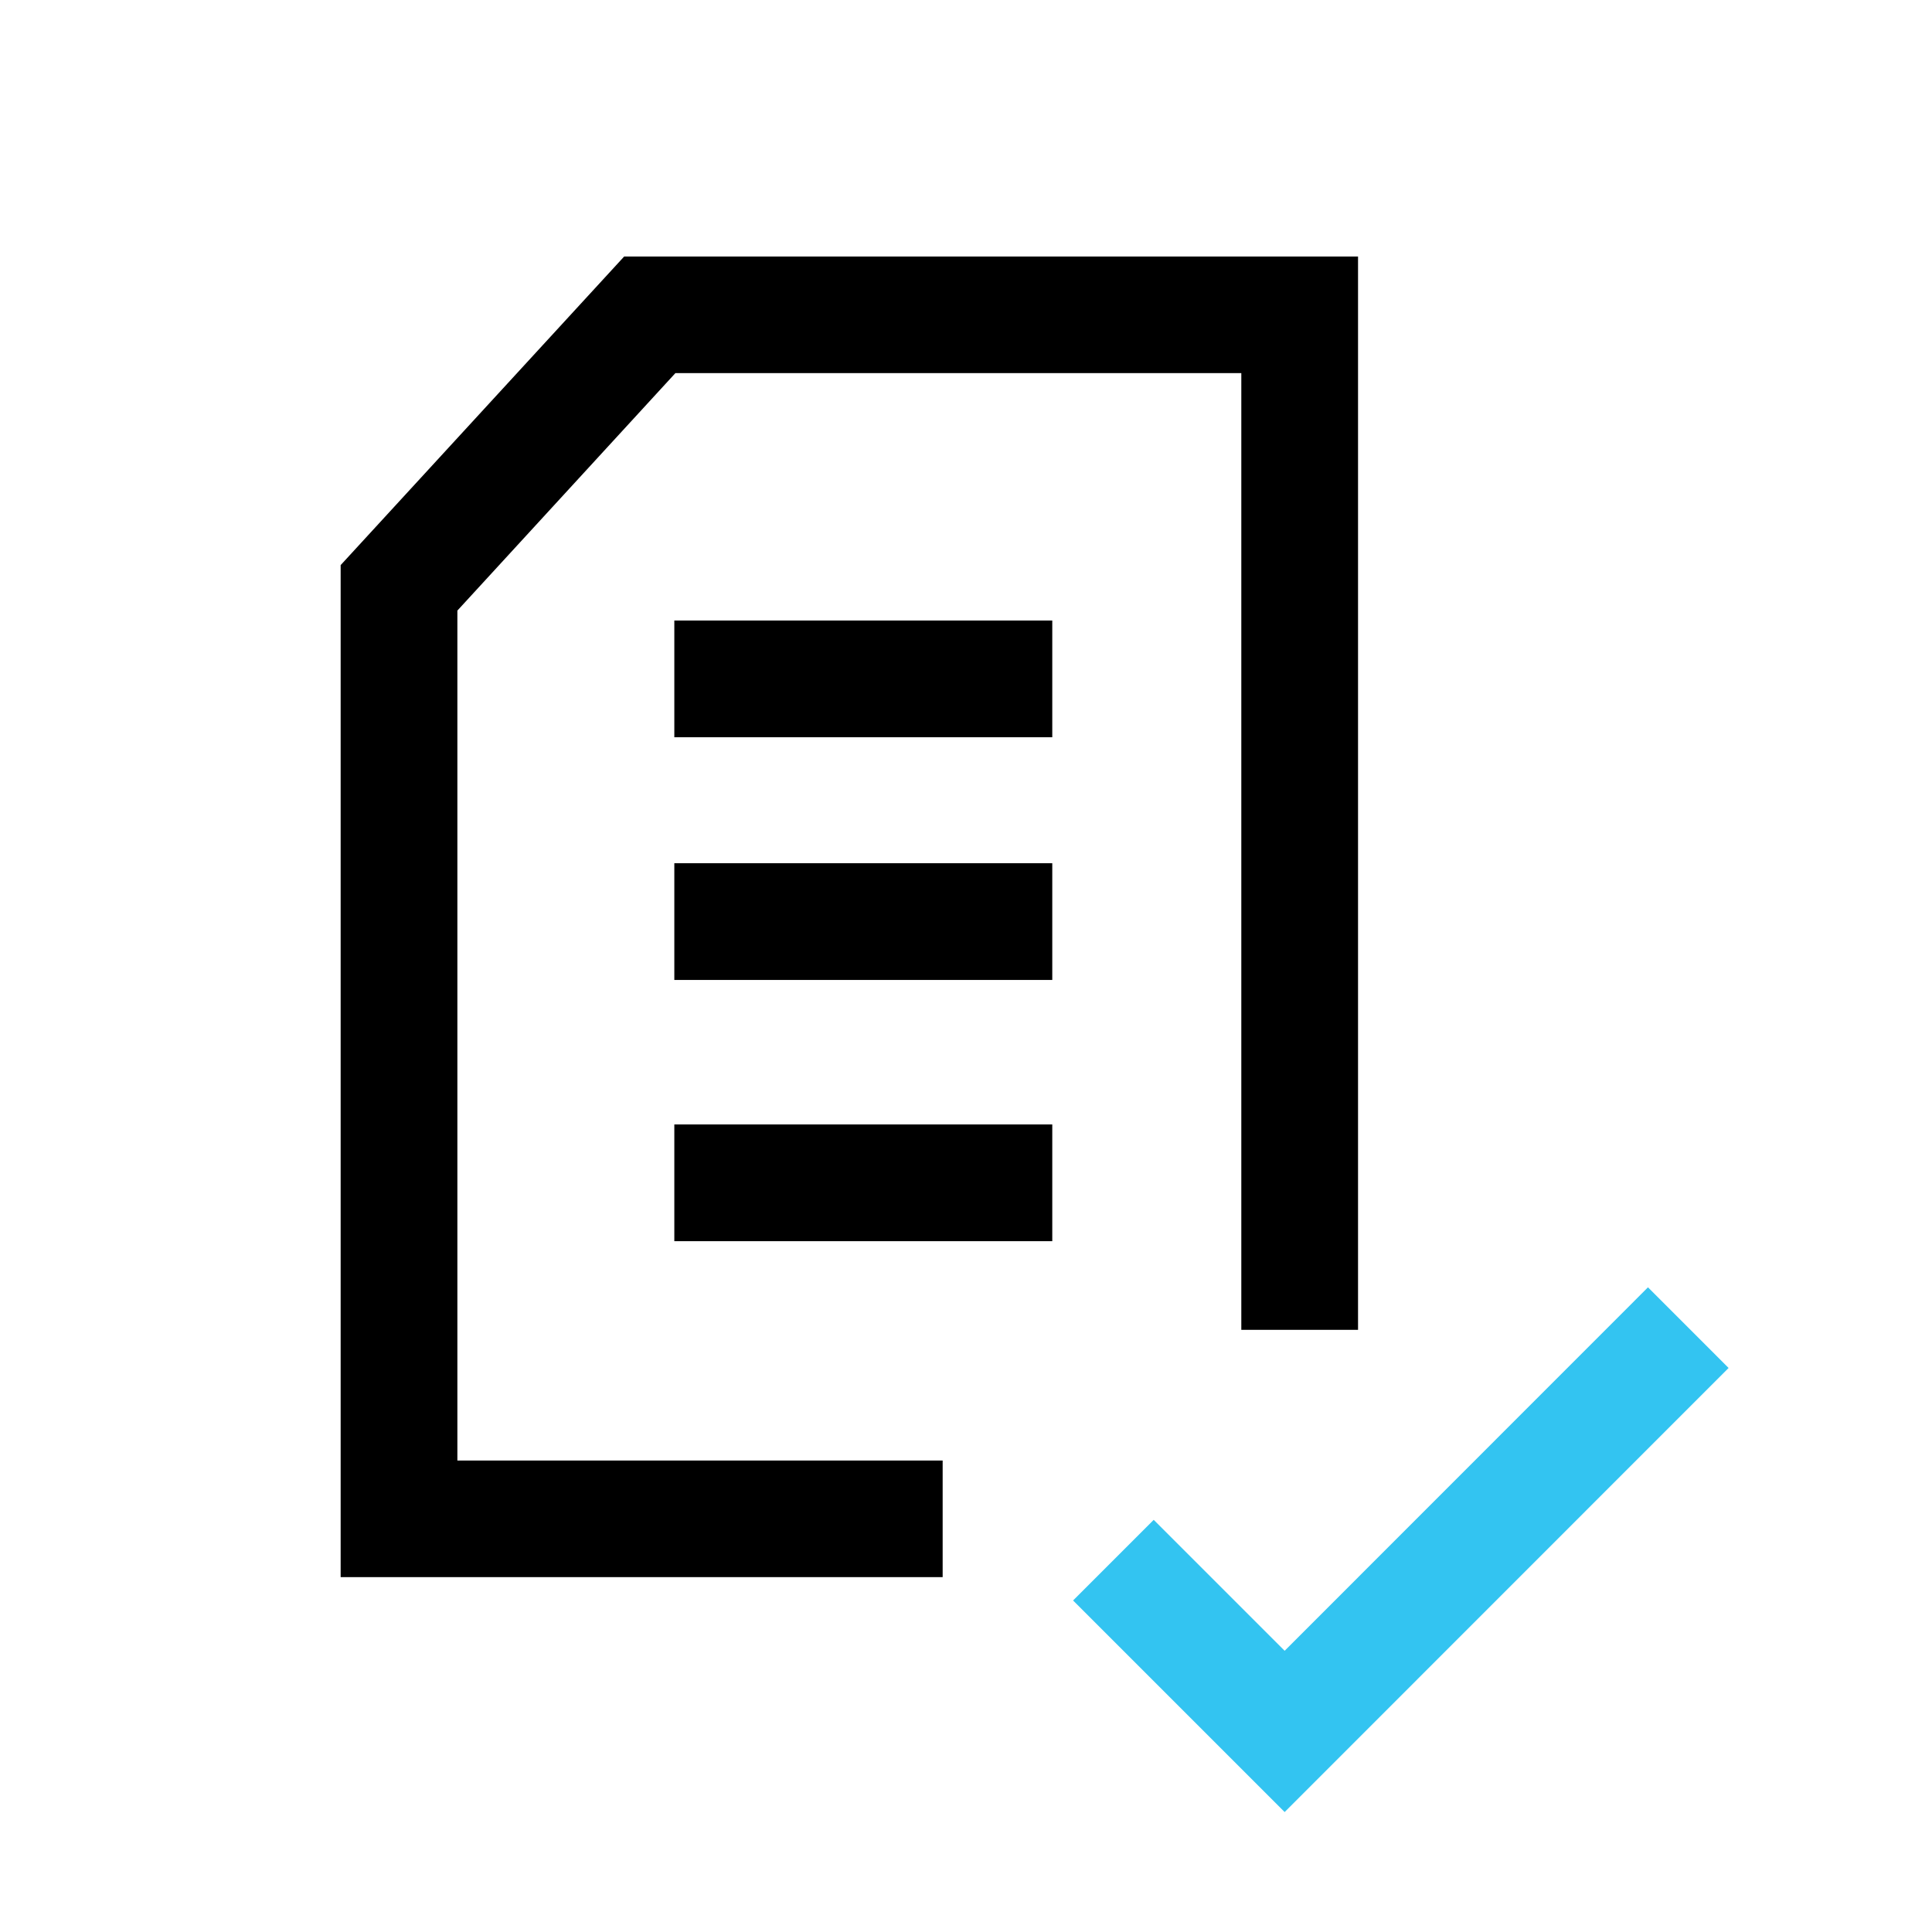
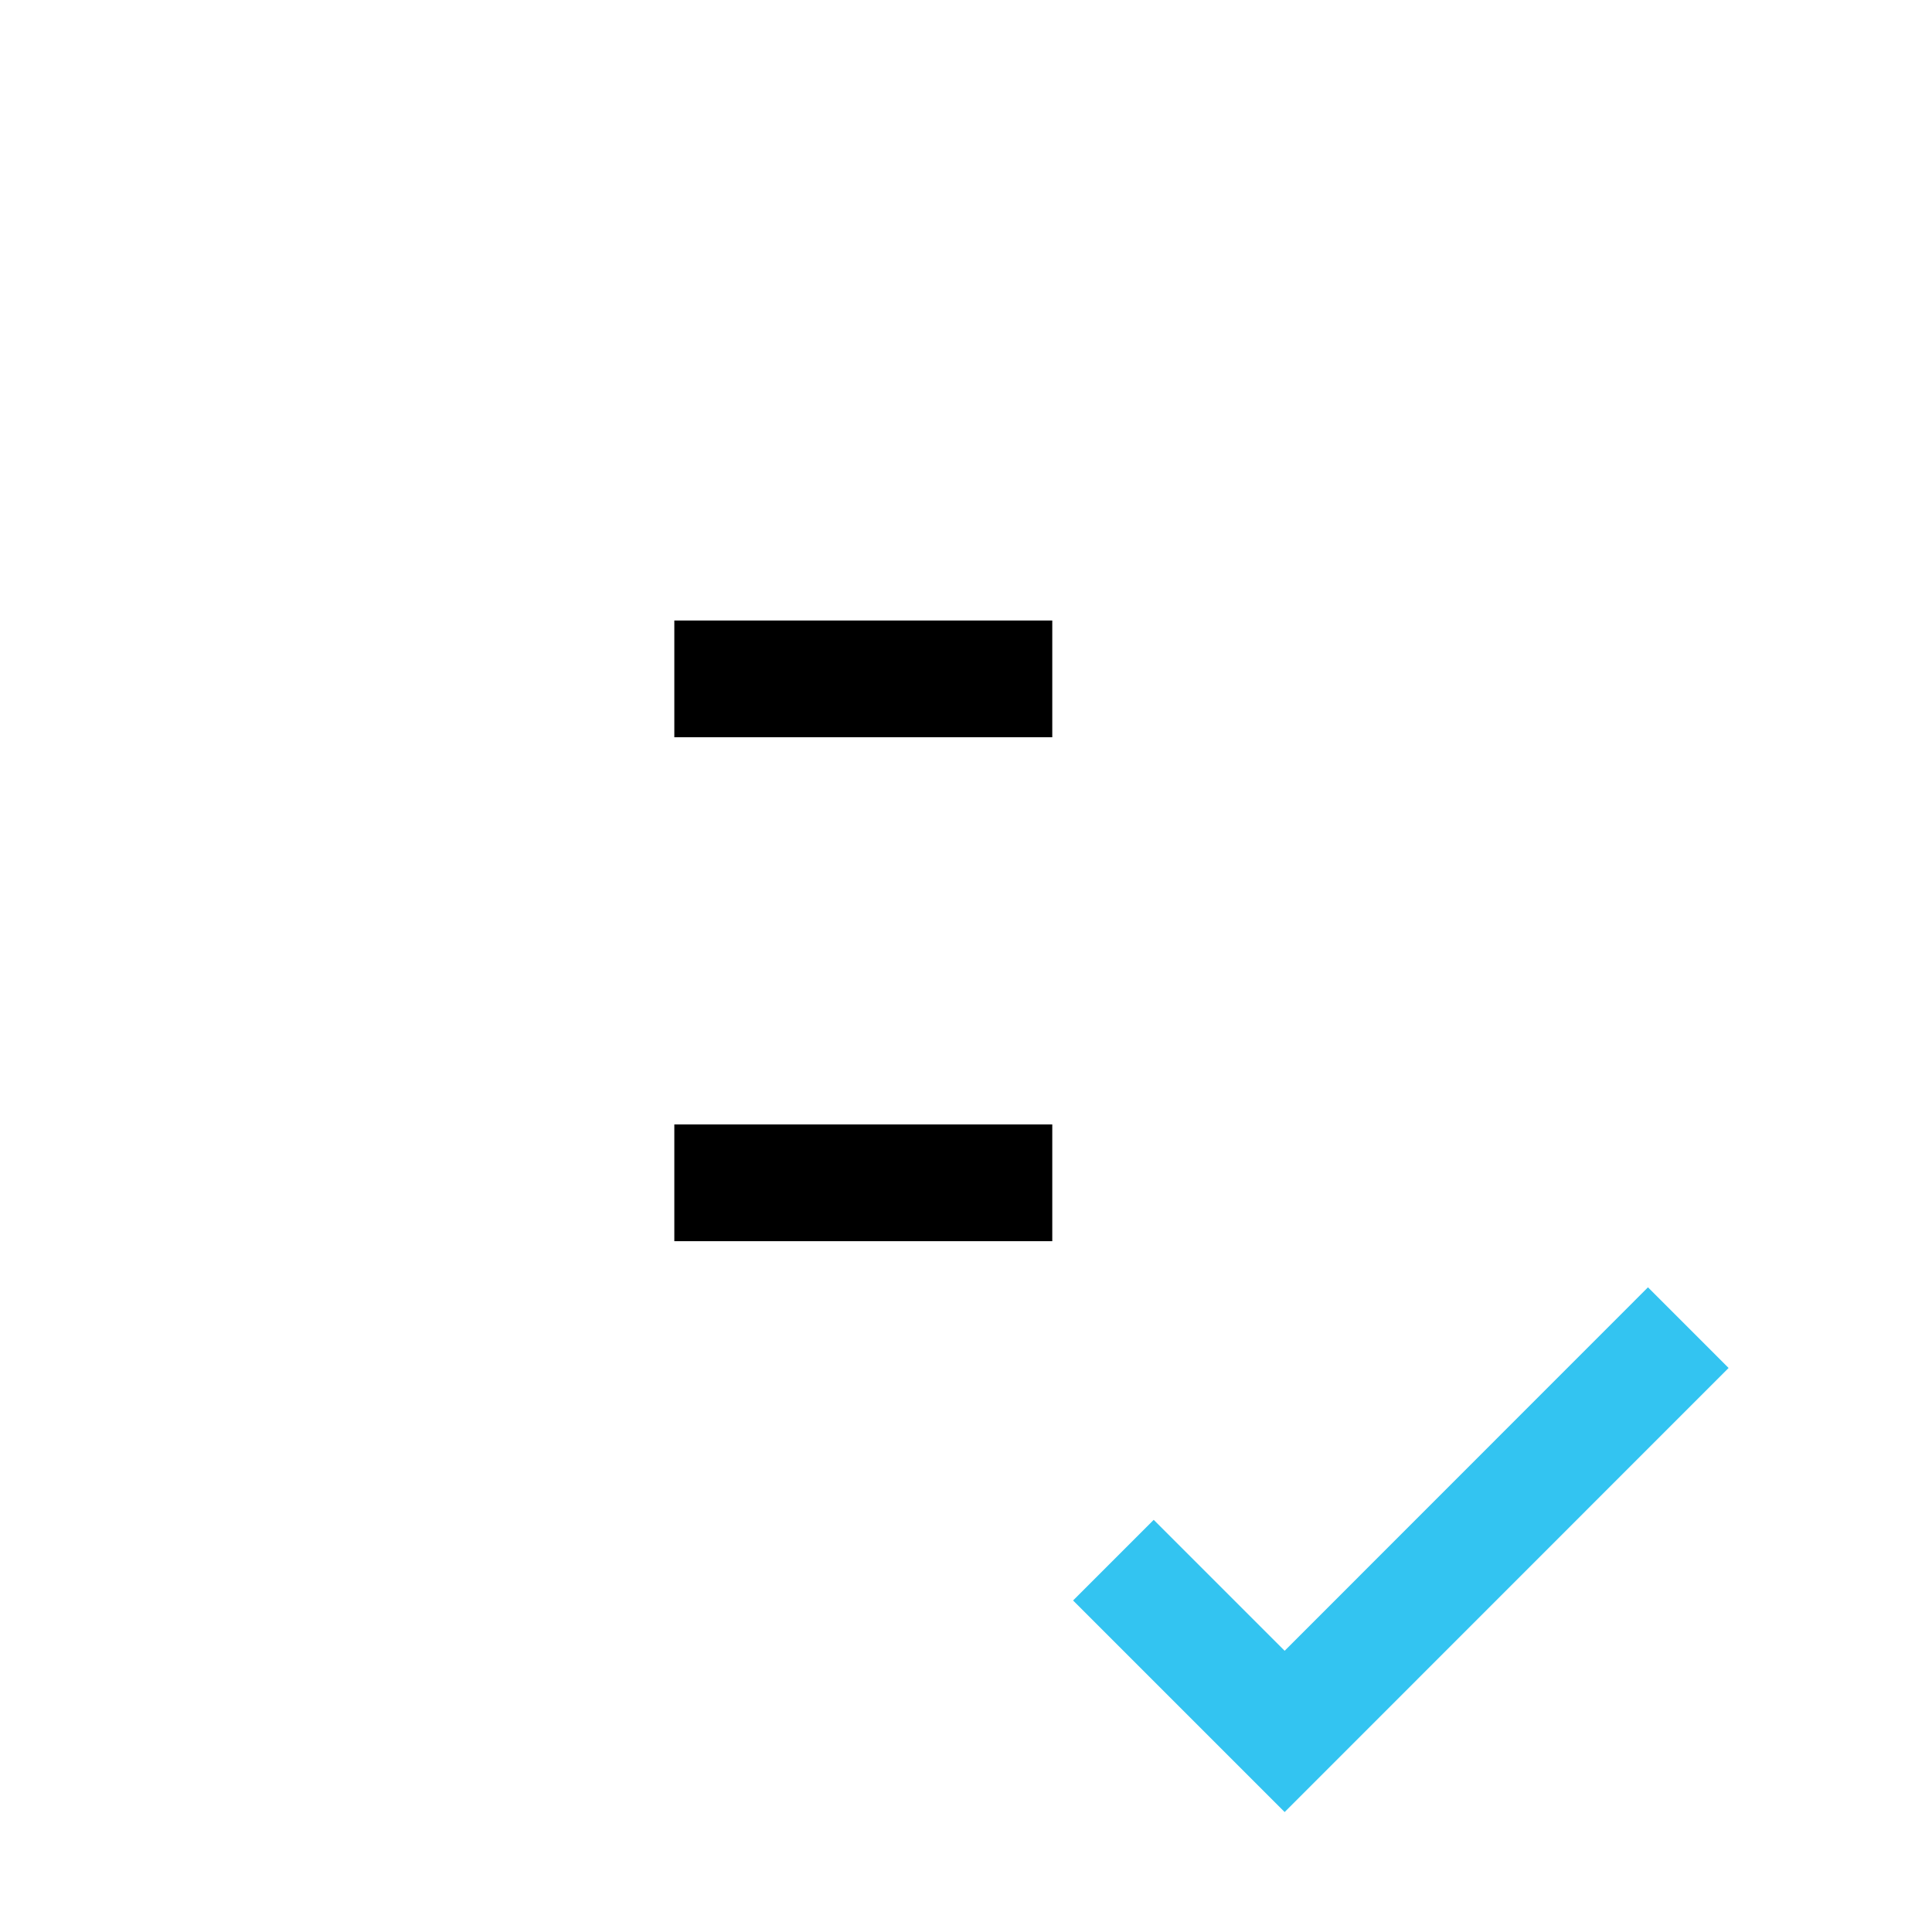
<svg xmlns="http://www.w3.org/2000/svg" viewBox="0 0 144 144">
  <defs>
    <style>.cls-1{fill:none;}.cls-2{fill:#33c4f1;}</style>
  </defs>
  <g id="Layer_2" data-name="Layer 2">
    <g id="Layer_1-2" data-name="Layer 1">
      <rect class="cls-1" width="144" height="144" transform="translate(0 144) rotate(-90)" />
-       <polygon points="70.26 117.55 25.39 117.55 25.39 42.12 46.52 19.12 101.22 19.12 101.22 99.12 92.52 99.12 92.52 27.81 50.34 27.81 34.09 45.51 34.09 108.86 70.26 108.86 70.26 117.55" />
      <rect x="50.26" y="46.25" width="28.17" height="8.7" />
-       <rect x="50.26" y="64.34" width="28.17" height="8.7" />
      <rect x="50.26" y="83.81" width="28.17" height="8.7" />
      <polygon class="cls-2" points="95.75 135.06 79.98 119.29 85.99 113.28 95.75 123.04 122.83 95.95 128.84 101.96 95.75 135.06" />
    </g>
  </g>
</svg>